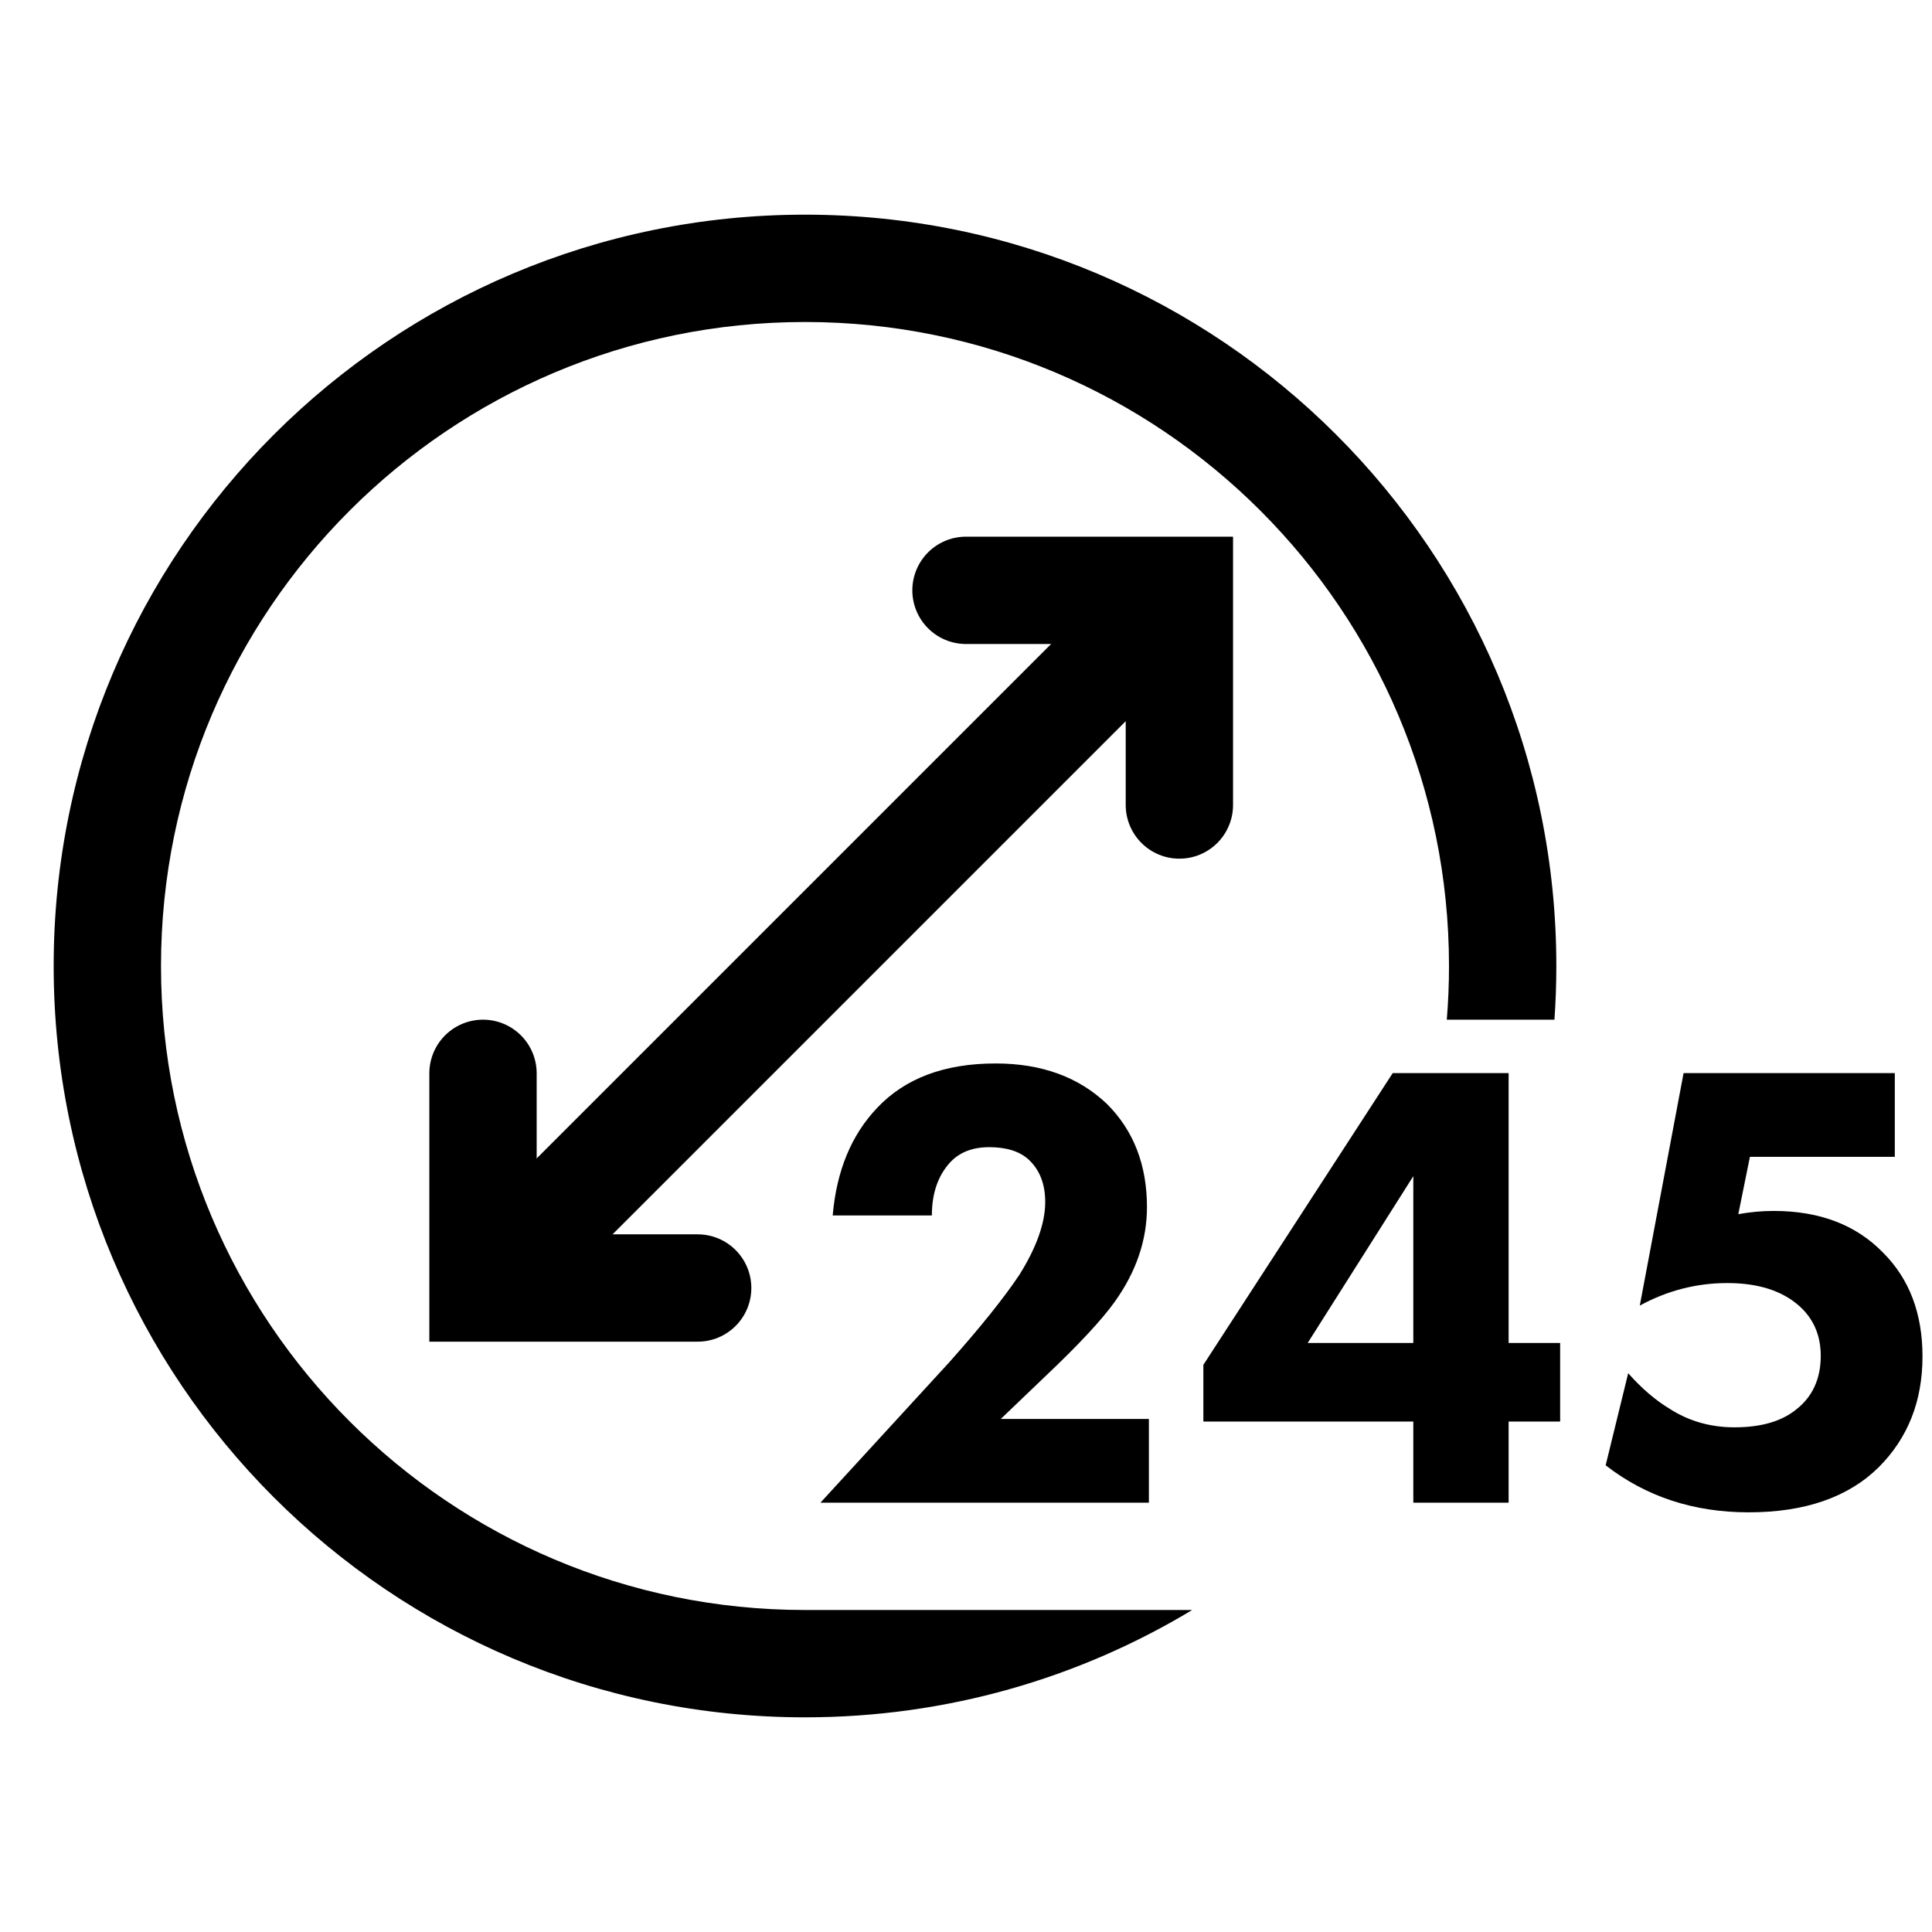
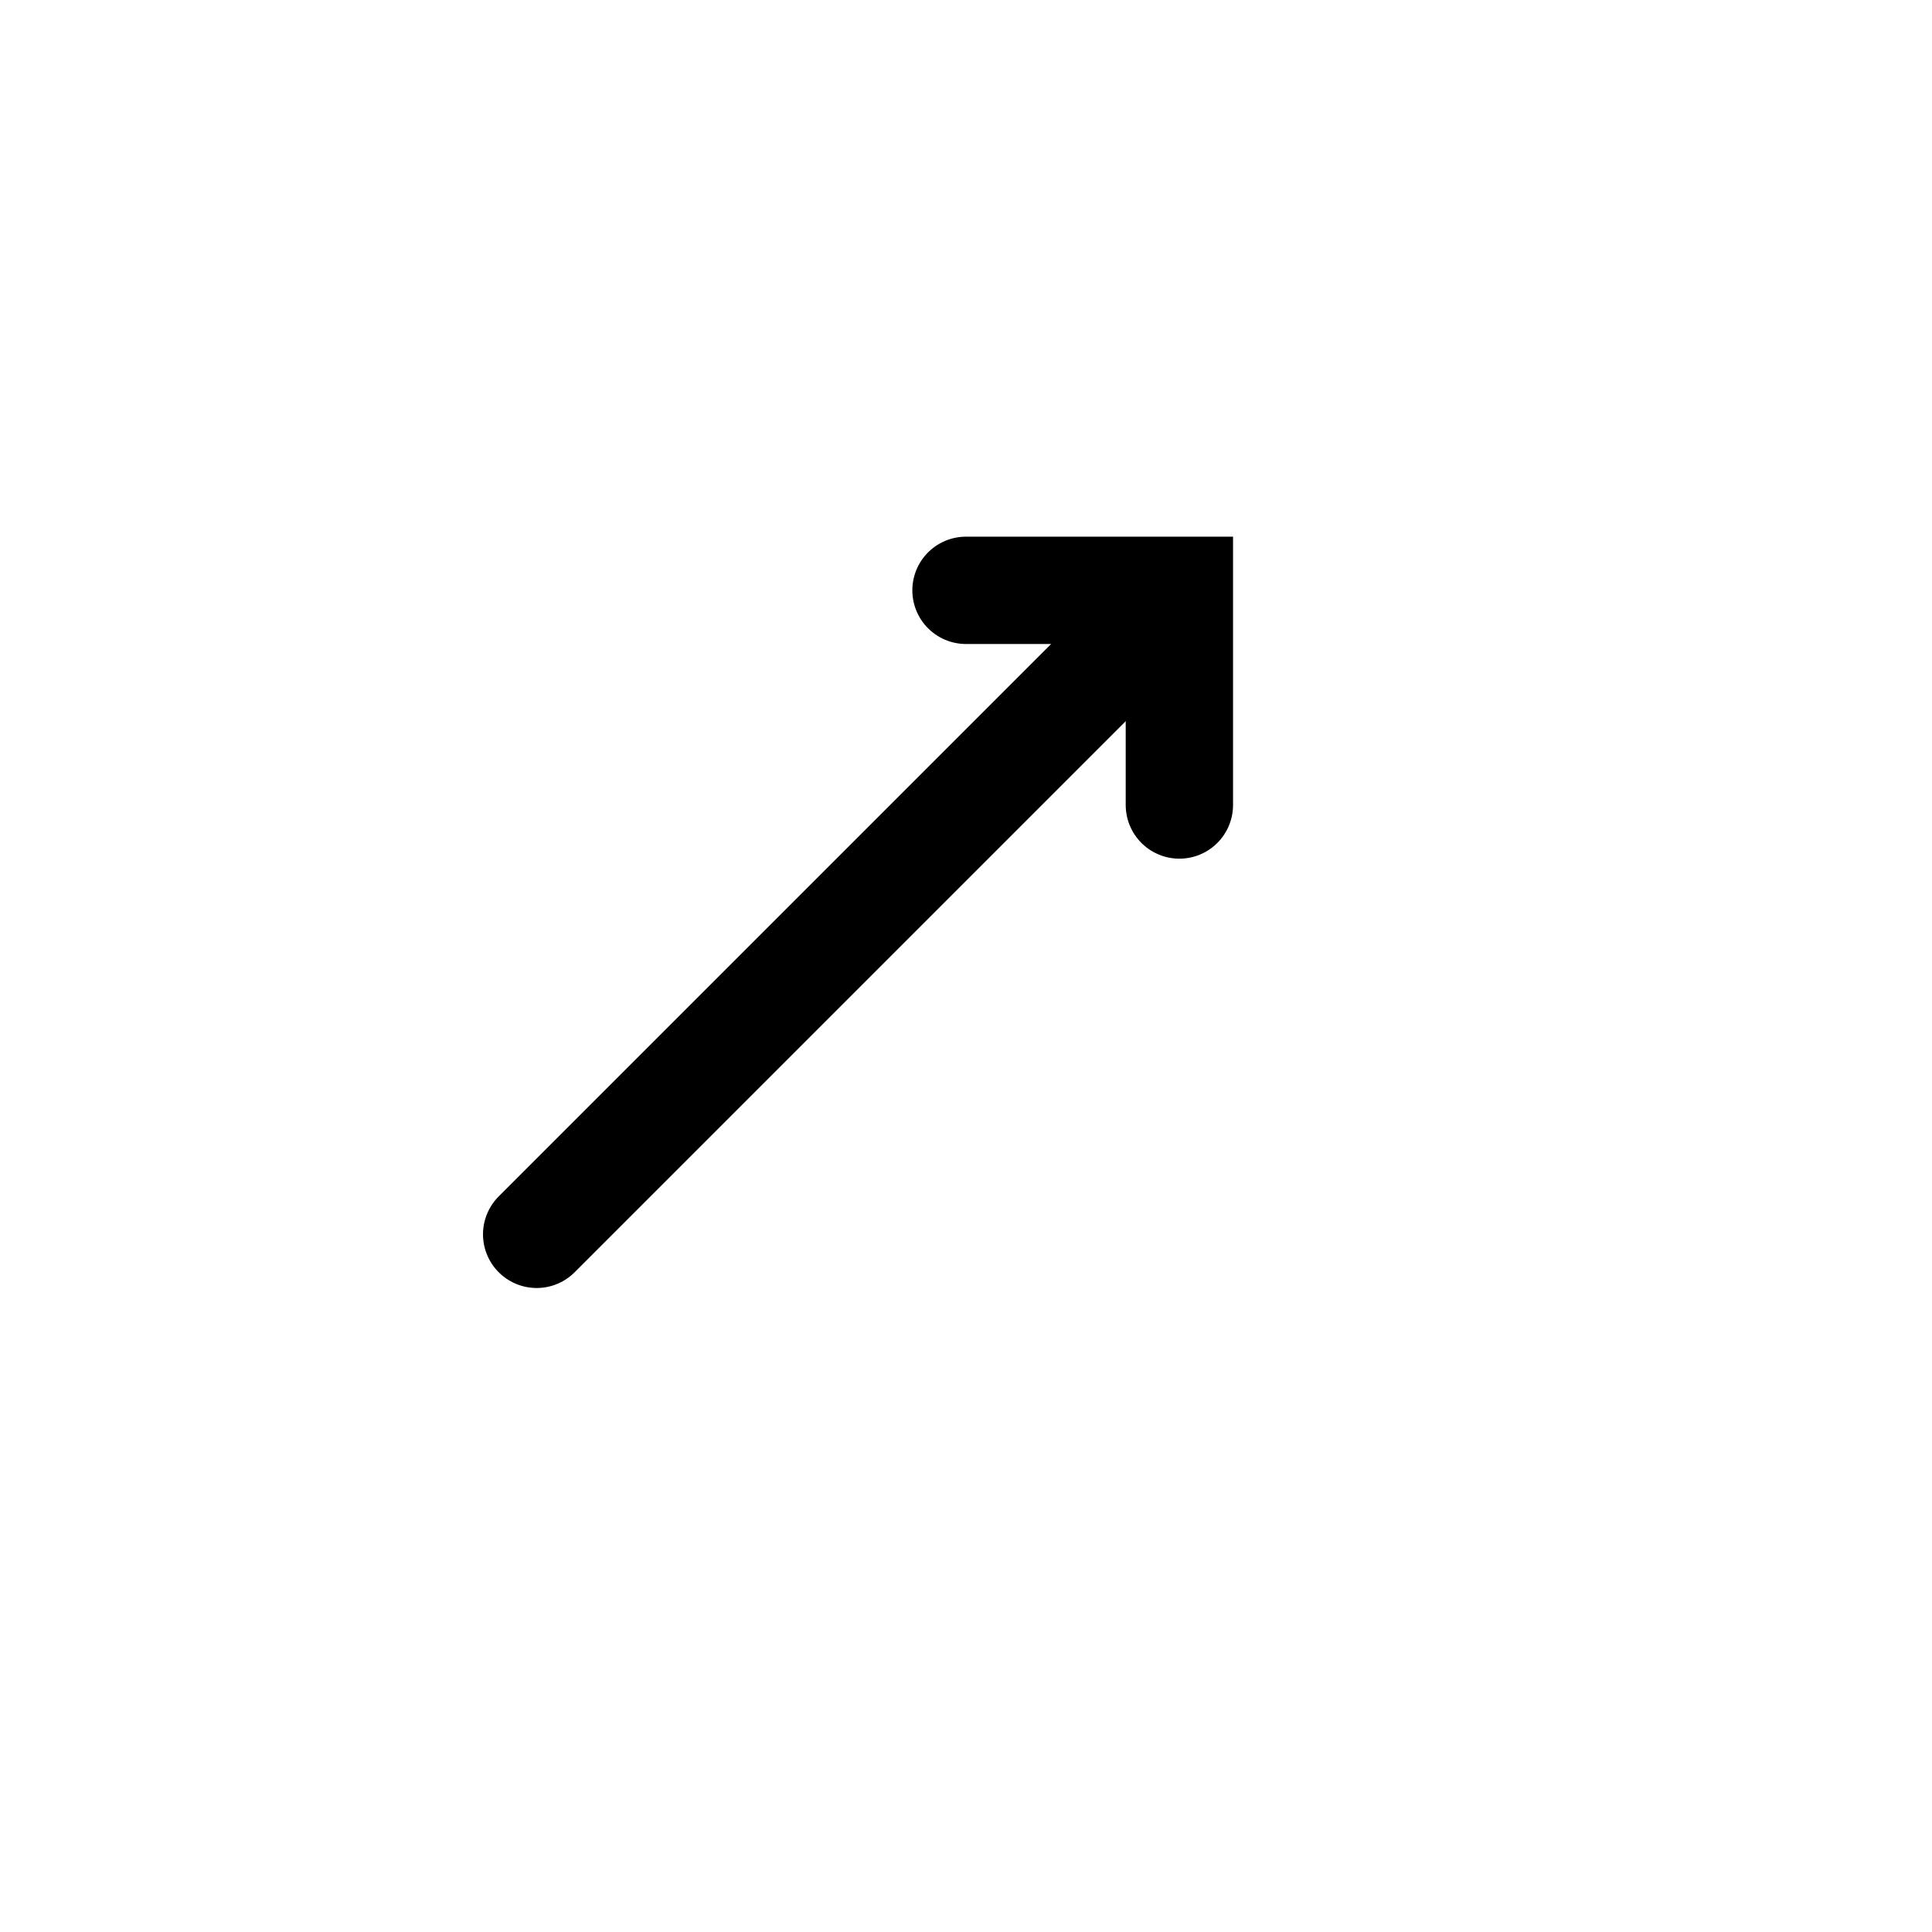
<svg xmlns="http://www.w3.org/2000/svg" width="36" height="36" viewBox="0 0 36 36" fill="none">
  <g clip-path="url(#clip0_4589_15790)">
-     <path fill-rule="evenodd" clip-rule="evenodd" d="M15 30C8.373 30 3 24.627 3 18C3 11.373 8.373 6 15 6C21.627 6 27 11.373 27 18C27 18.337 26.986 18.67 26.959 19H28.965C28.988 18.67 29 18.336 29 18C29 10.268 22.732 4 15 4C7.268 4 1 10.268 1 18C1 25.732 7.268 32 15 32C17.639 32 20.108 31.27 22.215 30H15Z" fill="black" />
-     <path d="M13 24H9V20" stroke="black" stroke-width="2" stroke-linecap="round" />
    <path d="M18 11H21.976V15" stroke="black" stroke-width="2" stroke-linecap="round" />
-     <path d="M10 23L15.5 17.5L21 12" stroke="black" stroke-width="2" stroke-linecap="round" />
-     <path d="M21.408 26.44V28H15.288L17.688 25.384C18.272 24.728 18.708 24.184 18.996 23.752C19.316 23.24 19.476 22.788 19.476 22.396C19.476 22.06 19.372 21.796 19.164 21.604C18.996 21.452 18.752 21.376 18.432 21.376C18.12 21.376 17.876 21.472 17.7 21.664C17.476 21.912 17.364 22.24 17.364 22.648H15.516C15.588 21.816 15.864 21.148 16.344 20.644C16.864 20.092 17.6 19.816 18.552 19.816C19.408 19.816 20.1 20.068 20.628 20.572C21.124 21.068 21.372 21.708 21.372 22.492C21.372 23.108 21.172 23.696 20.772 24.256C20.532 24.592 20.104 25.052 19.488 25.636L18.648 26.44H21.408ZM28.111 19.996V25.024H29.071V26.488H28.111V28H26.335V26.488H22.423V25.432L25.951 19.996H28.111ZM24.367 25.024H26.335V21.916L24.367 25.024ZM35.307 19.996V21.556H32.607L32.391 22.624C32.615 22.584 32.835 22.564 33.051 22.564C33.907 22.564 34.587 22.824 35.091 23.344C35.579 23.832 35.823 24.476 35.823 25.276C35.823 26.108 35.551 26.796 35.007 27.34C34.439 27.9 33.631 28.18 32.583 28.18C31.559 28.18 30.671 27.888 29.919 27.304L30.339 25.588C30.587 25.868 30.843 26.088 31.107 26.248C31.467 26.48 31.871 26.596 32.319 26.596C32.807 26.596 33.187 26.488 33.459 26.272C33.771 26.032 33.927 25.696 33.927 25.264C33.927 24.88 33.791 24.568 33.519 24.328C33.199 24.048 32.755 23.908 32.187 23.908C31.611 23.908 31.067 24.048 30.555 24.328L31.371 19.996H35.307Z" fill="black" />
+     <path d="M10 23L21 12" stroke="black" stroke-width="2" stroke-linecap="round" />
  </g>
  <defs>
    <clipPath id="clip0_4589_15790">
      <rect width="36" height="36" fill="white" />
    </clipPath>
  </defs>
</svg>